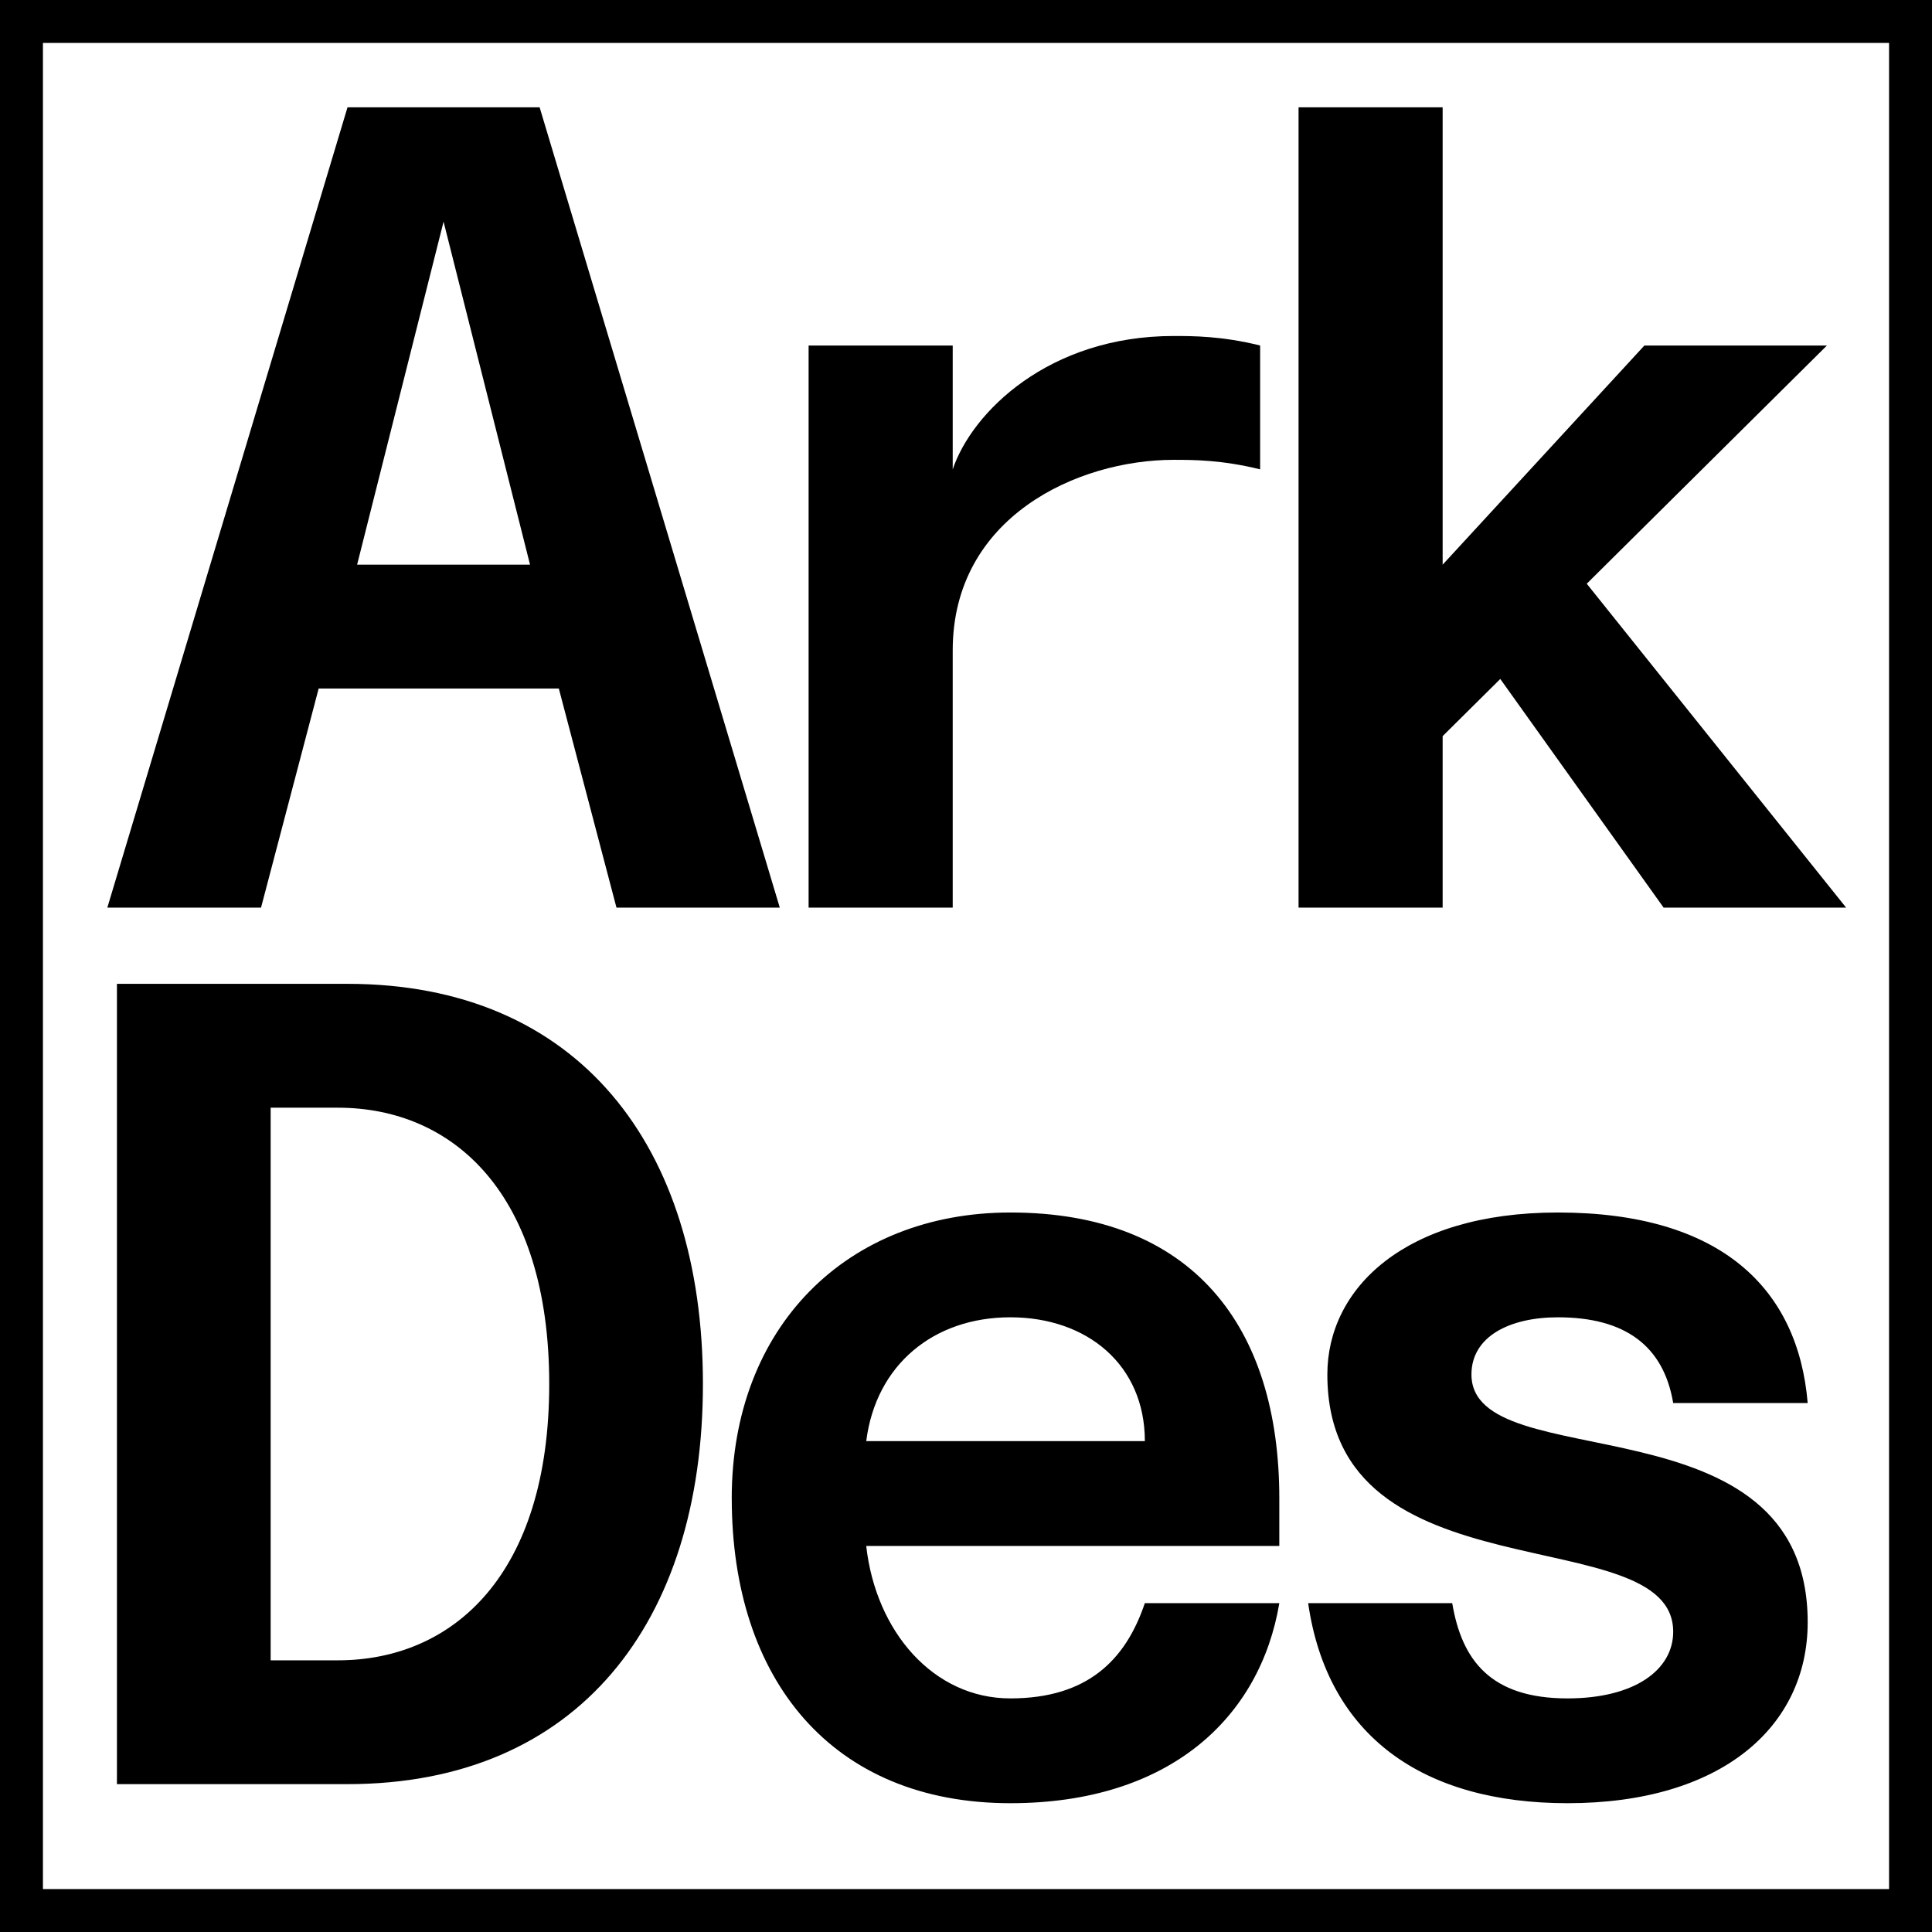
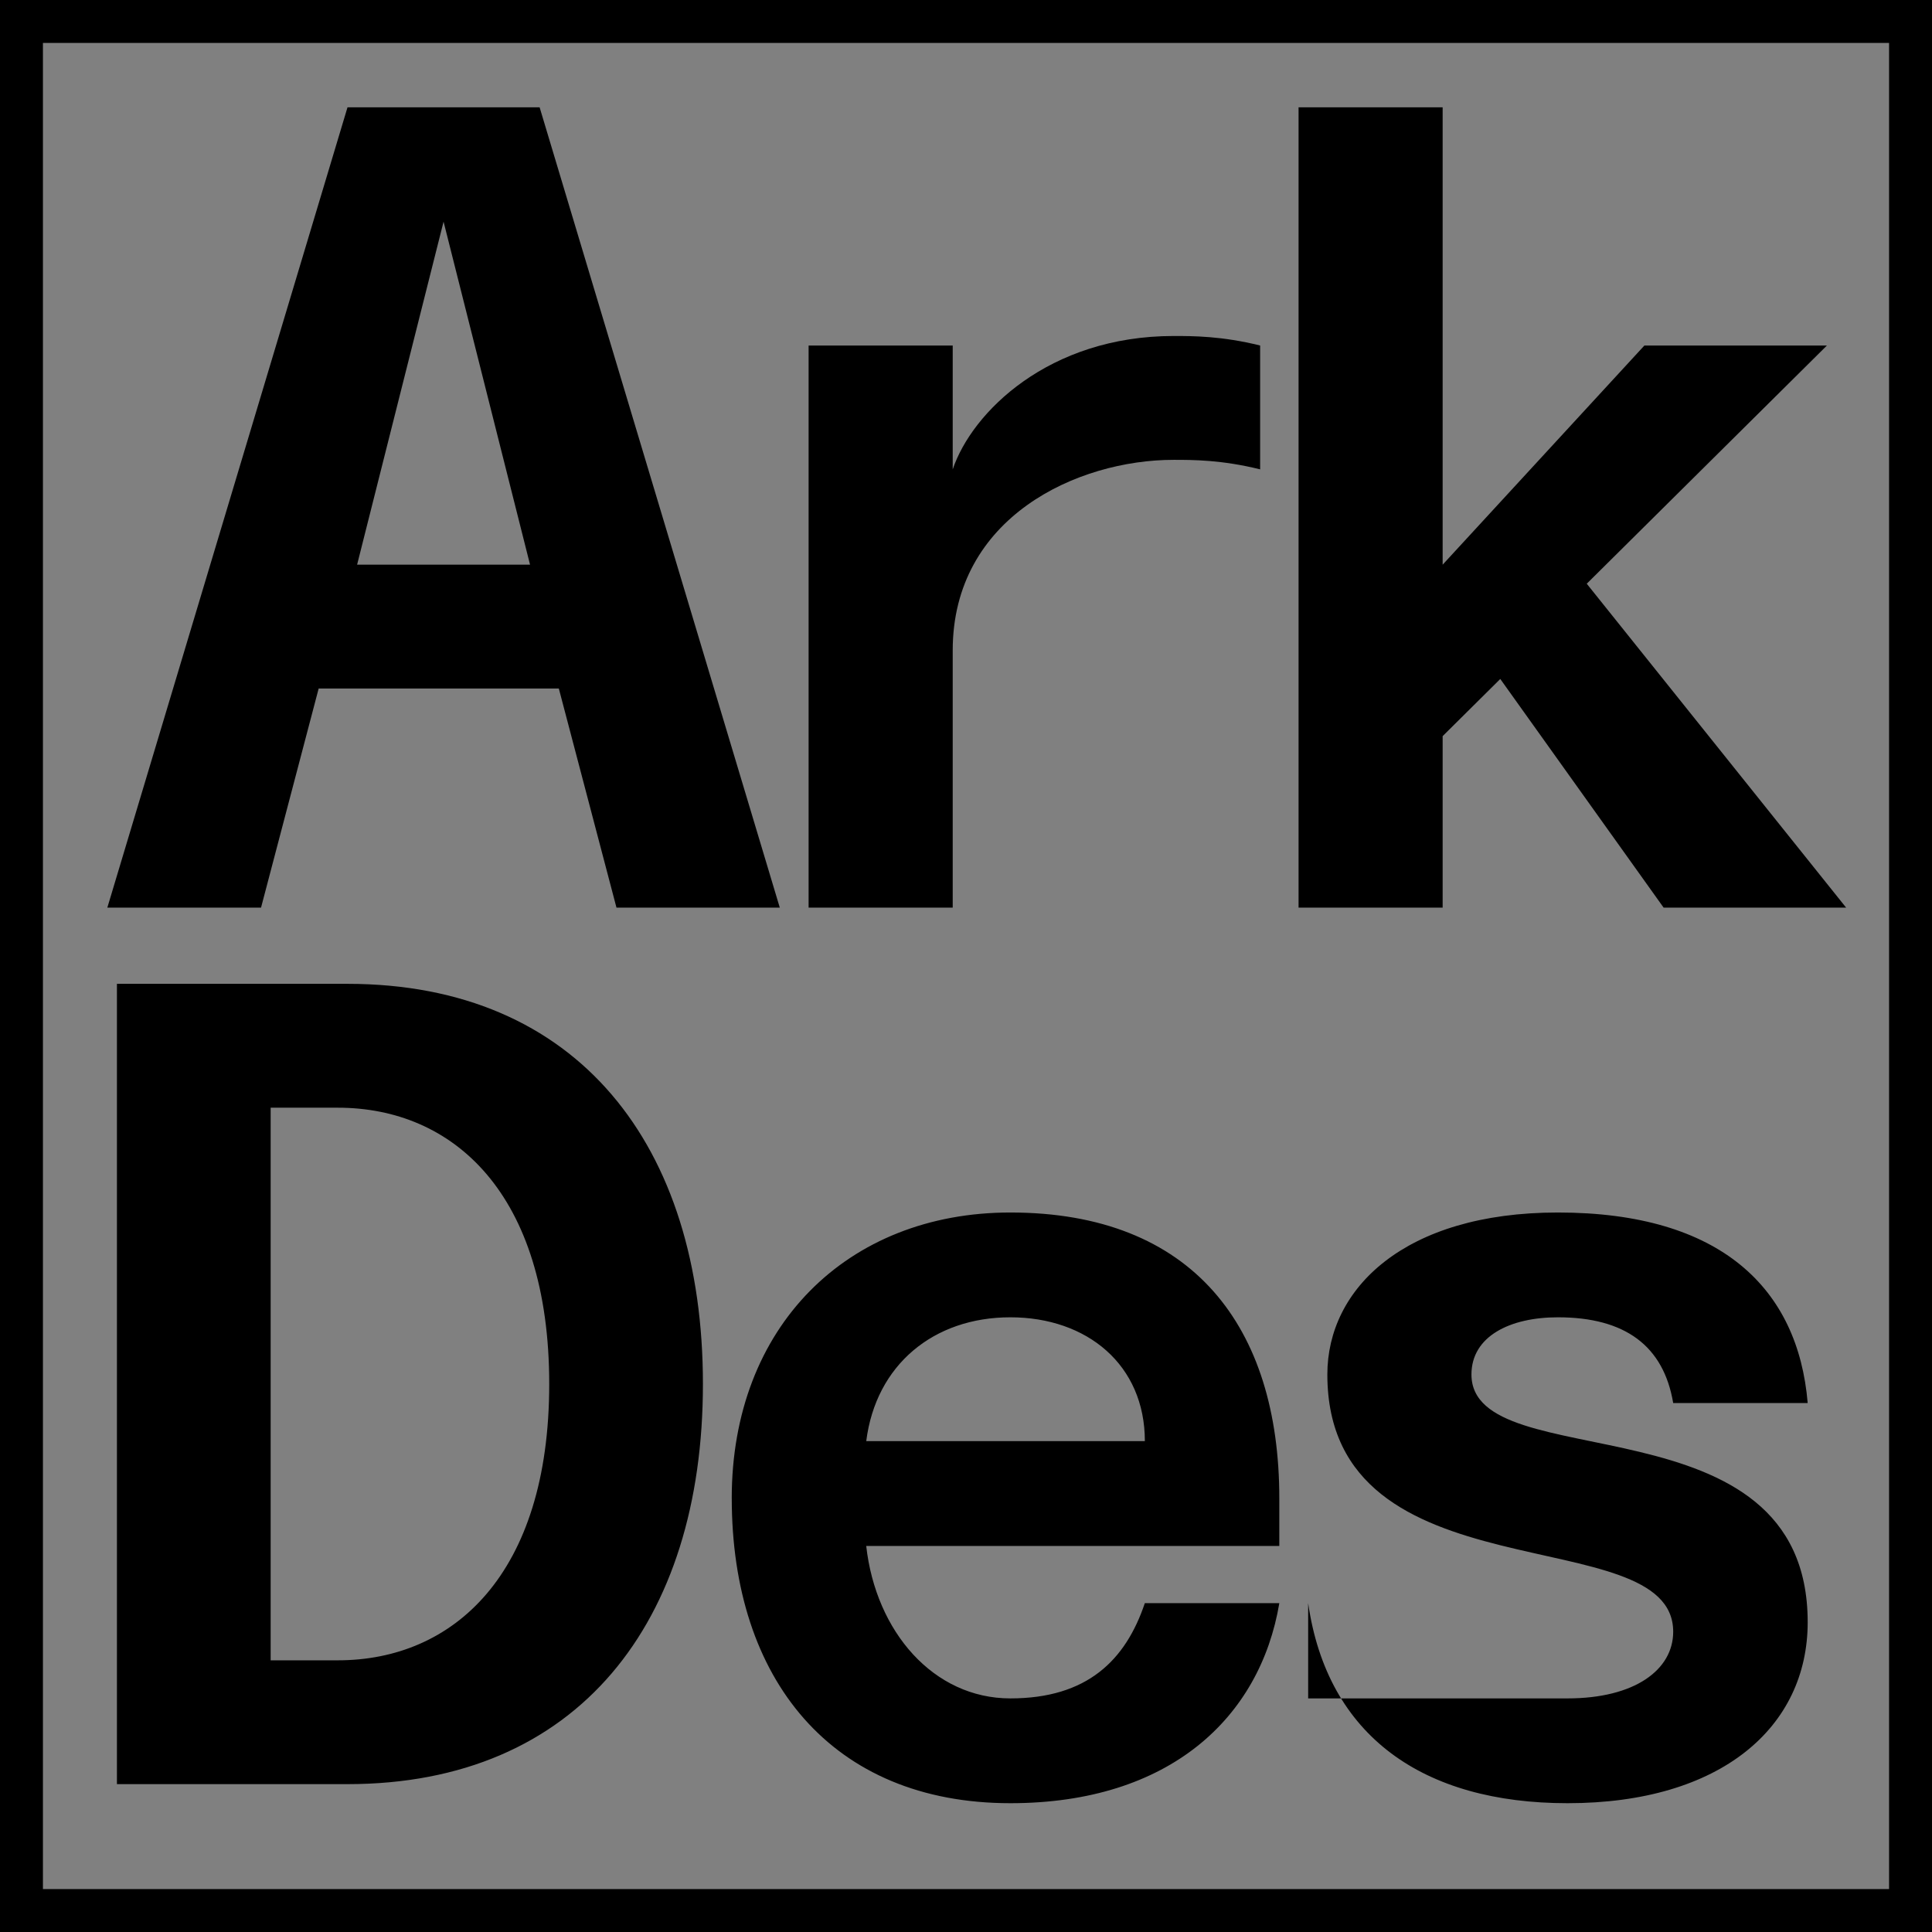
<svg xmlns="http://www.w3.org/2000/svg" width="90" height="90" viewBox="0 0 90 90" fill="none">
  <rect x="0" y="0" width="90" height="90" fill="#808080" stroke="none" />
-   <rect x="1" y="1" width="88" height="88" fill="white" />
  <rect x="1" y="1" width="88" height="88" stroke="black" stroke-width="2" />
  <g clip-path="url(#clip0_461_2139)">
    <path d="M60.492 42.281H67.204V34.292L69.889 31.629L77.498 42.281H86L73.917 27.192L85.105 16.096H76.602L67.204 26.305V5H60.492V42.281ZM37.668 42.281H44.381V30.298C44.381 24.084 50.198 21.421 54.674 21.421C55.57 21.421 56.912 21.421 58.702 21.864V16.095C56.912 15.652 55.57 15.652 54.674 15.652C48.857 15.652 45.276 19.203 44.381 21.866V16.096H37.668V42.281ZM5 42.281H12.16L14.845 32.073H26.032L28.718 42.281H36.326L25.138 5H16.188L5 42.281ZM20.663 10.326L24.691 26.303H16.636L20.663 10.326Z" fill="black" />
-     <path d="M60.939 74.68C61.834 80.894 66.309 84 73.022 84C80.181 84 84.209 80.449 84.209 75.568C84.209 64.916 68.546 68.91 68.546 64.028C68.546 62.253 70.335 61.365 72.573 61.365C75.706 61.365 77.496 62.697 77.944 65.359H84.209C83.762 60.034 80.181 56.483 72.573 56.483C65.413 56.483 61.833 60.034 61.833 64.028C61.833 74.591 77.944 70.685 77.944 76.011C77.944 77.786 76.154 79.118 73.02 79.118C69.44 79.118 68.097 77.343 67.65 74.68H60.938H60.939ZM40.353 67.134C40.8 63.583 43.486 61.365 47.066 61.365C50.647 61.365 53.332 63.585 53.332 67.134H40.353ZM34.088 69.797C34.088 78.23 38.742 84 47.066 84C54.495 84 58.702 80.006 59.596 74.68H53.331C52.435 77.343 50.645 79.118 47.065 79.118C43.484 79.118 40.799 76.011 40.352 72.017H59.595V69.797C59.595 61.809 55.567 56.483 47.065 56.483C39.457 56.483 34.087 61.809 34.087 69.797H34.088ZM12.608 77.343V51.601H15.74C21.111 51.601 25.585 55.596 25.585 64.473C25.585 73.35 21.111 77.344 15.74 77.344H12.608V77.343ZM5.447 83.112H16.188C26.928 83.112 32.745 75.567 32.745 64.471C32.745 53.376 26.928 45.831 16.188 45.831H5.447V83.112Z" fill="black" />
+     <path d="M60.939 74.68C61.834 80.894 66.309 84 73.022 84C80.181 84 84.209 80.449 84.209 75.568C84.209 64.916 68.546 68.91 68.546 64.028C68.546 62.253 70.335 61.365 72.573 61.365C75.706 61.365 77.496 62.697 77.944 65.359H84.209C83.762 60.034 80.181 56.483 72.573 56.483C65.413 56.483 61.833 60.034 61.833 64.028C61.833 74.591 77.944 70.685 77.944 76.011C77.944 77.786 76.154 79.118 73.02 79.118H60.938H60.939ZM40.353 67.134C40.8 63.583 43.486 61.365 47.066 61.365C50.647 61.365 53.332 63.585 53.332 67.134H40.353ZM34.088 69.797C34.088 78.23 38.742 84 47.066 84C54.495 84 58.702 80.006 59.596 74.68H53.331C52.435 77.343 50.645 79.118 47.065 79.118C43.484 79.118 40.799 76.011 40.352 72.017H59.595V69.797C59.595 61.809 55.567 56.483 47.065 56.483C39.457 56.483 34.087 61.809 34.087 69.797H34.088ZM12.608 77.343V51.601H15.74C21.111 51.601 25.585 55.596 25.585 64.473C25.585 73.35 21.111 77.344 15.74 77.344H12.608V77.343ZM5.447 83.112H16.188C26.928 83.112 32.745 75.567 32.745 64.471C32.745 53.376 26.928 45.831 16.188 45.831H5.447V83.112Z" fill="black" />
  </g>
  <defs>
    <clipPath id="clip0_461_2139">
      <rect width="81" height="79" fill="white" transform="translate(5 5)" />
    </clipPath>
  </defs>
</svg>